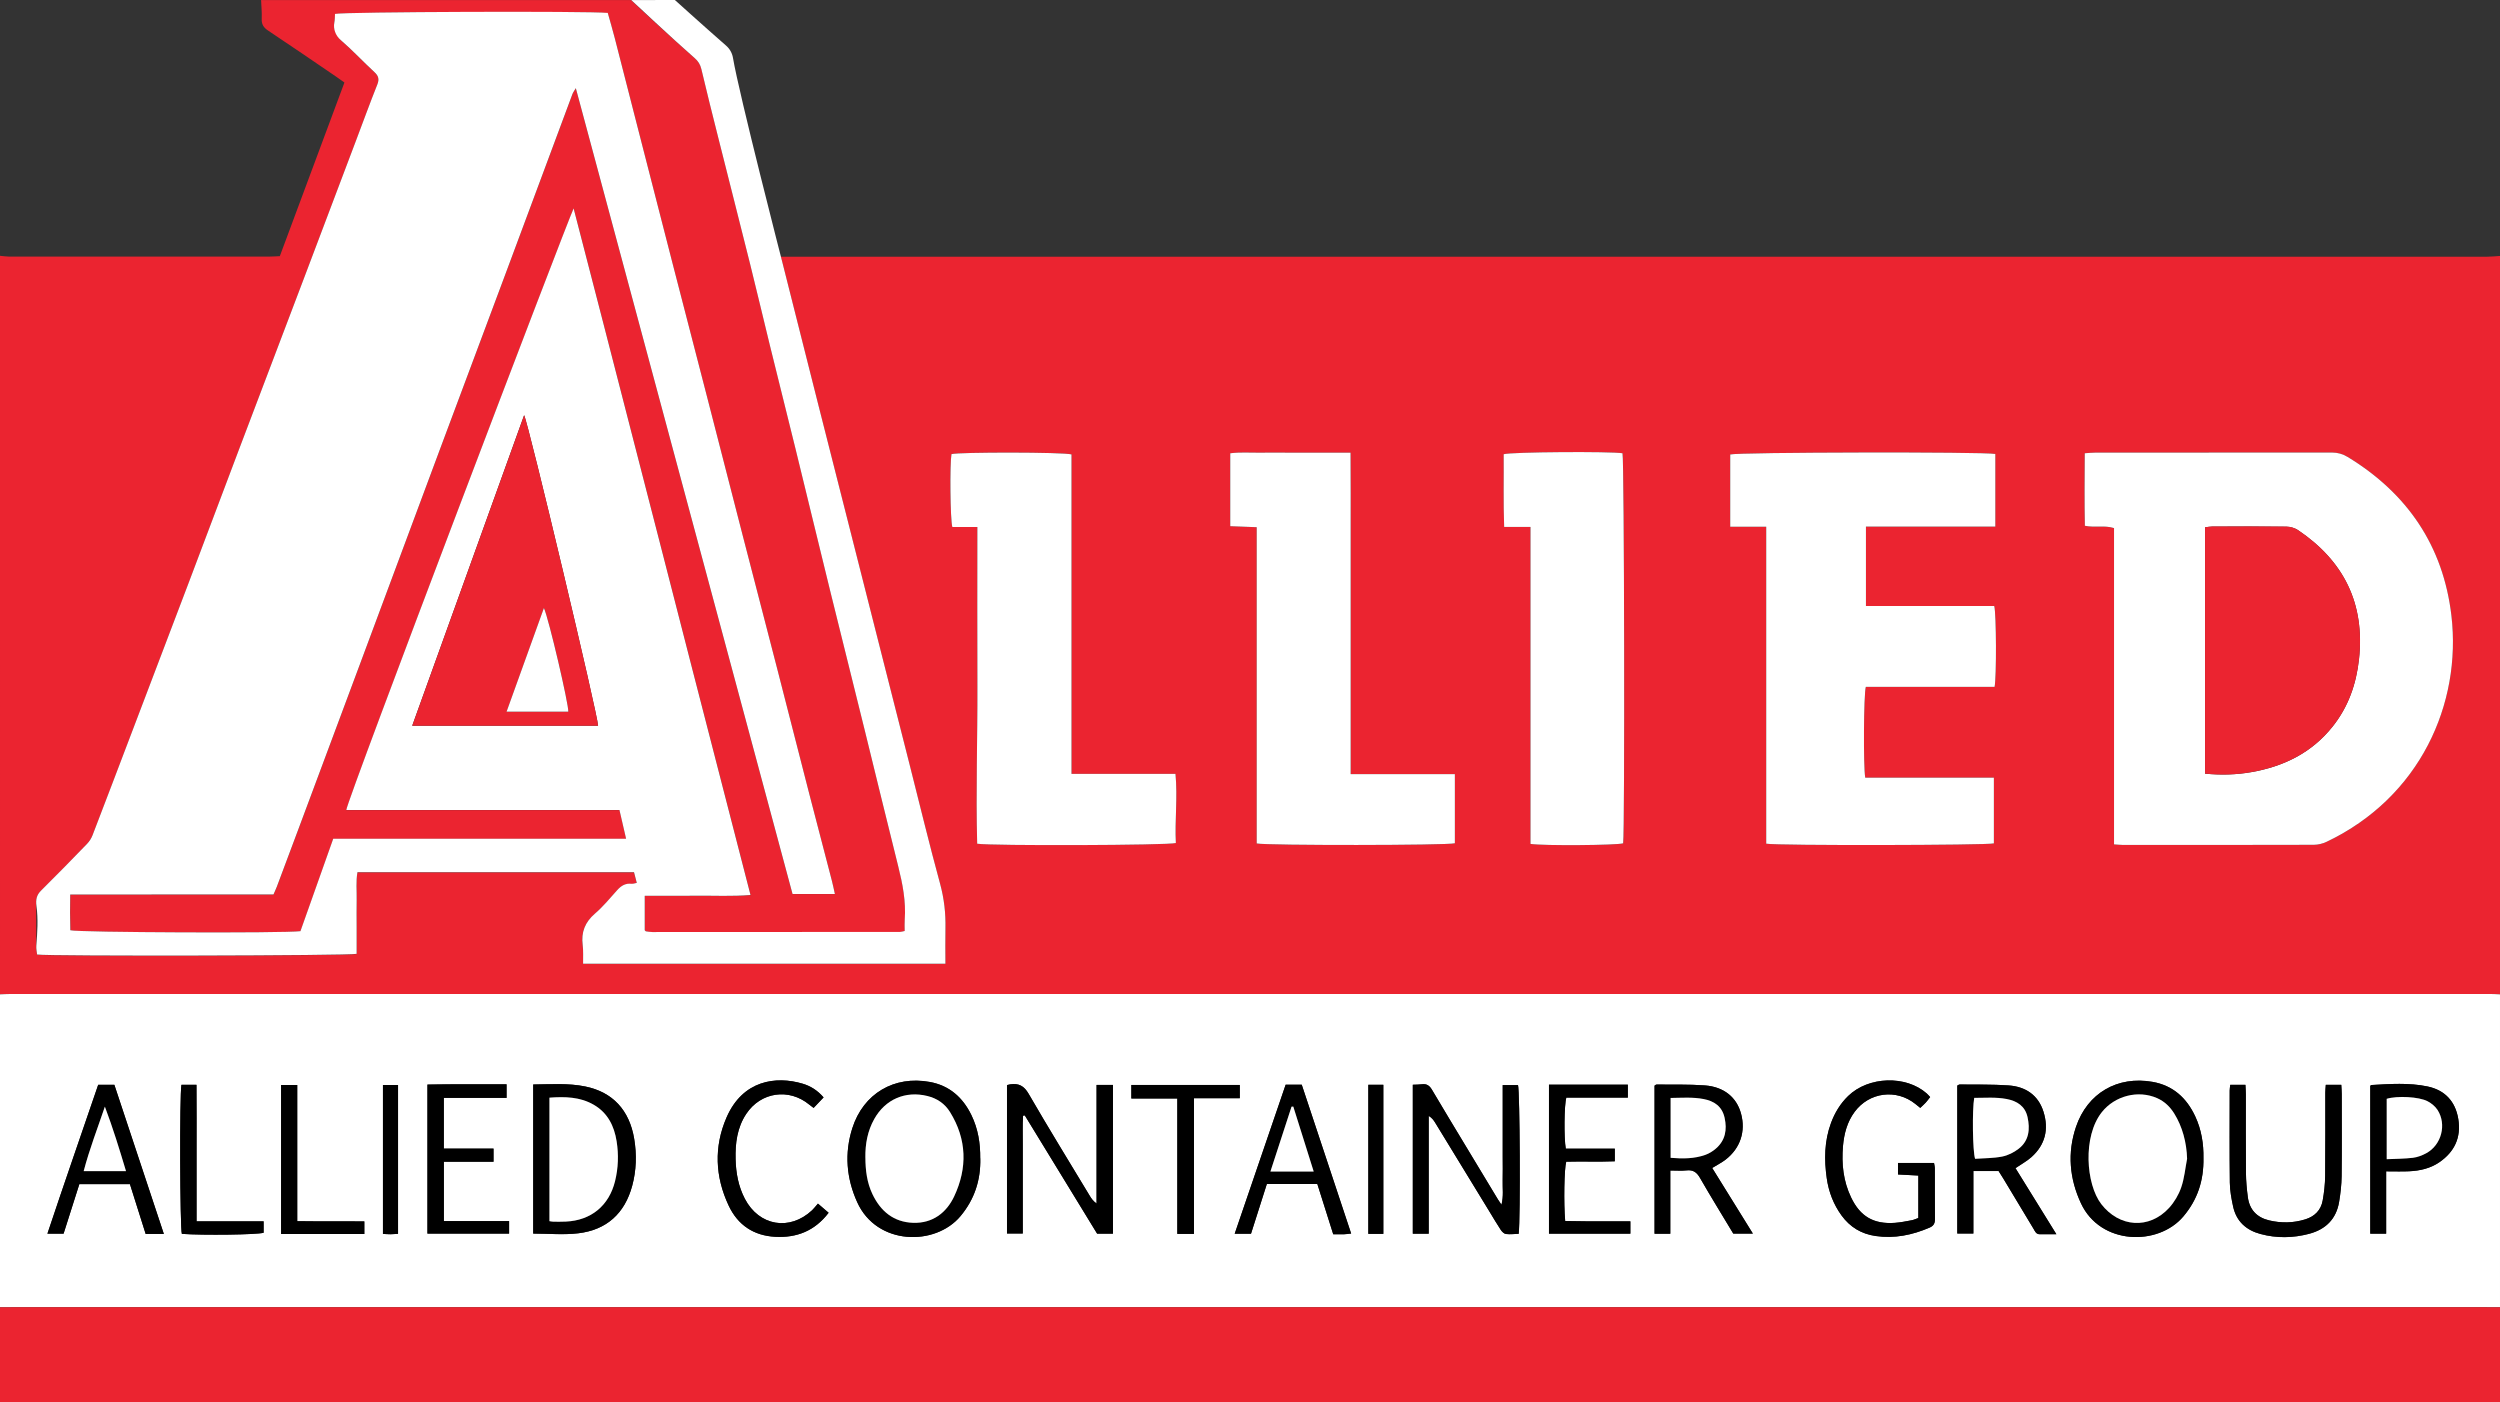
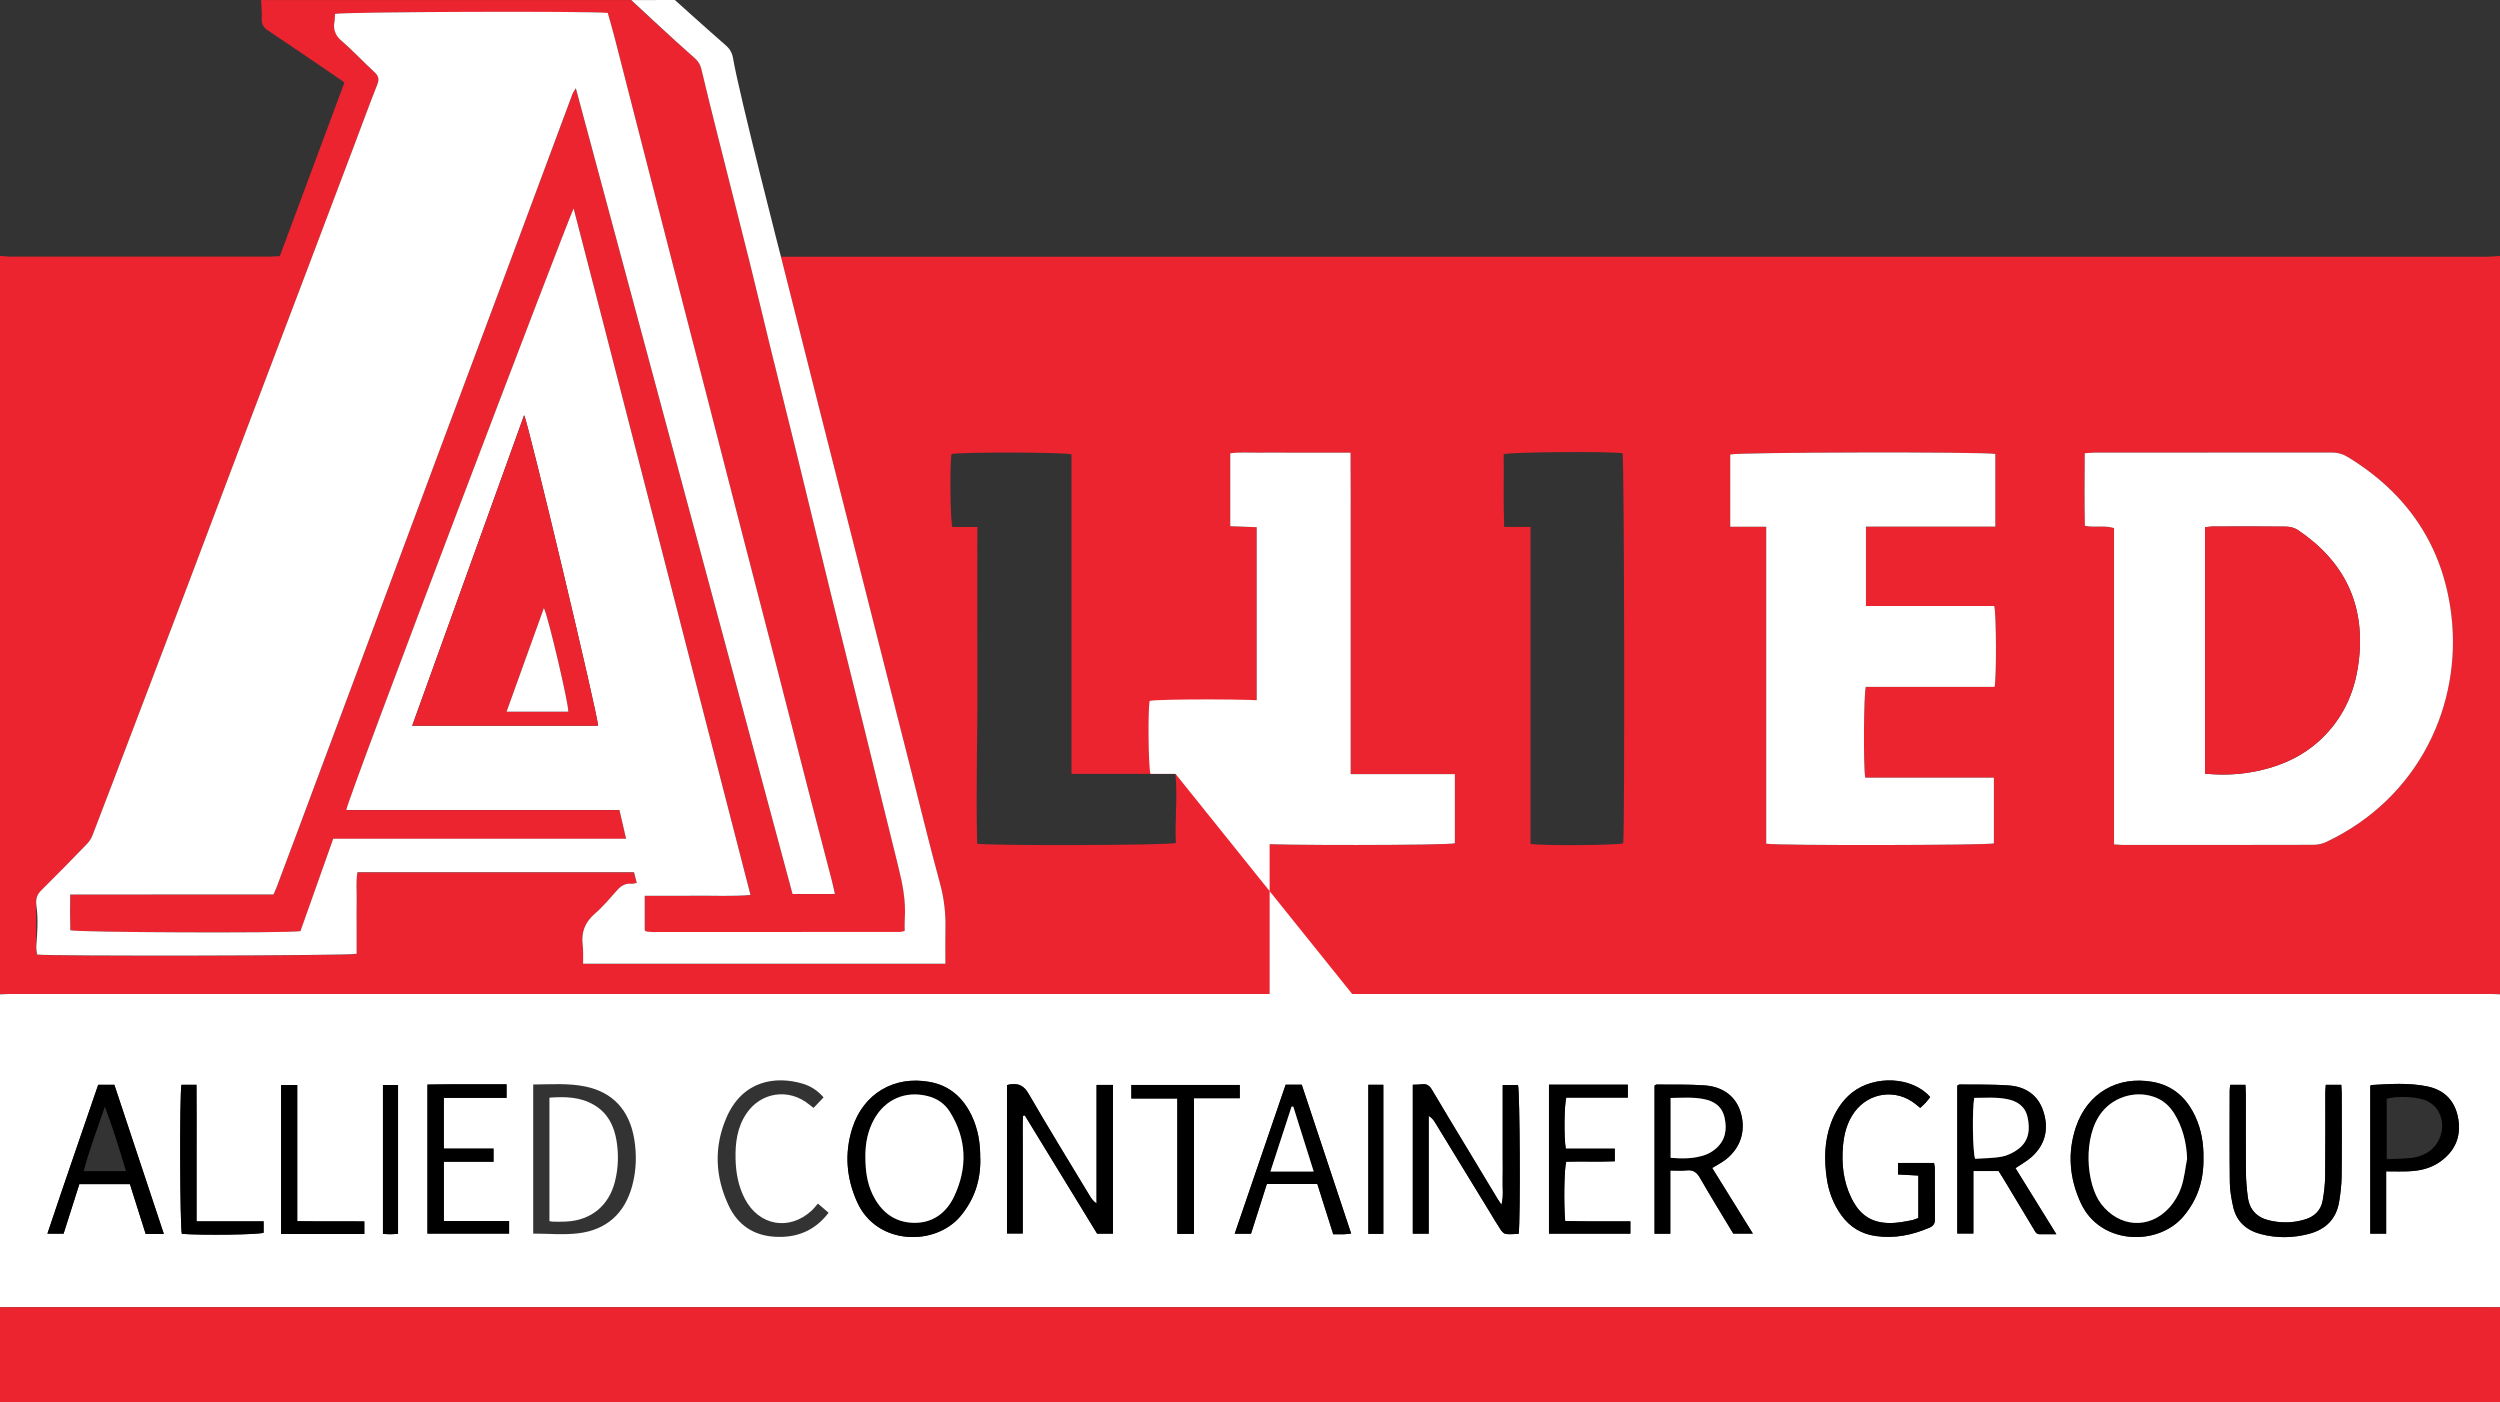
<svg xmlns="http://www.w3.org/2000/svg" id="Layer_1" data-name="Layer 1" viewBox="0 0 671.04 376.34">
  <rect x="0" y="0" width="671.04" height="376.34" fill="#333333" stroke="none" />
  <defs>
    <style>
      .cls-1 {
        fill: #eb2430;
      }

      .cls-2 {
        fill: #fff;
      }
    </style>
  </defs>
  <path class="cls-1" d="M671.04,68.66v198.24c-.88-.03-1.75-.1-2.63-.1-221.85,0-443.69,0-665.54,0-.96,0-1.91.06-2.87.1C0,200.82,0,134.74,0,68.66c.79.07,1.58.21,2.37.21,23.35.01,46.7.01,70.05,0,.86,0,1.71-.07,2.69-.11,5.8-15.59,11.55-31.04,17.34-46.61-.87-.62-1.57-1.13-2.29-1.62-6.08-4.13-12.13-8.29-18.25-12.36-1.21-.81-1.72-1.69-1.66-3.14.07-1.67-.1-3.34-.17-5.01,33.12,0,66.24,0,99.36,0,.45.6,11.78,11.02,17.03,15.59.94.82,1.52,1.72,1.81,2.97,1.41,5.99,2.91,11.96,4.41,17.92,2.88,11.46,5.81,22.92,8.67,34.39,1.8,7.2,3.49,14.43,5.26,21.64,2.29,9.3,4.62,18.59,6.91,27.89,3.12,12.71,6.18,25.44,9.31,38.15,3.11,12.63,6.27,25.25,9.39,37.88,2.96,12.01,5.85,24.05,8.87,36.04,1.2,4.75,2.13,9.49,1.76,14.42-.07,1-.01,2.02-.01,3.01-.65.14-.96.25-1.27.25-22.16.02-44.32.03-66.47.03-.55,0-1.11-.11-1.66-.18-.07,0-.14-.06-.2-.11-.06-.05-.1-.12-.17-.2v-9.24c4.78,0,9.41.04,14.03-.01,4.67-.05,9.35.21,14.36-.2-5.33-20.7-10.59-41.09-15.84-61.47-5.27-20.48-10.5-40.98-15.8-61.45-5.26-20.32-10.43-40.67-15.84-61.37-1.56,3.06-60.99,159.17-61.02,161.48h73.32c.61,2.67,1.16,5.03,1.78,7.71h-78.61c-3,8.45-5.93,16.7-8.8,24.81-4.38.57-59.89.35-61.76-.25-.1-3.1-.08-6.25-.03-9.59h54.54c.35-.8.66-1.44.91-2.11,1.97-5.23,3.93-10.46,5.88-15.7,5.44-14.58,10.88-29.17,16.32-43.75,7.33-19.68,14.64-39.36,21.98-59.03,5.75-15.41,11.53-30.8,17.27-46.21,5.97-16.01,11.91-32.02,17.88-48.03.17-.45.48-.85.91-1.6,19.46,72.38,38.81,144.33,58.17,216.29h11.37c-.29-1.28-.5-2.37-.78-3.45-2.02-7.8-4.08-15.6-6.09-23.4-2.89-11.21-5.73-22.42-8.62-33.63-3.09-11.98-6.21-23.95-9.3-35.93-3.17-12.29-6.31-24.58-9.48-36.87-3.07-11.9-6.16-23.8-9.23-35.7-3.17-12.29-6.32-24.58-9.47-36.88-2.04-7.96-4.07-15.93-6.12-23.89-.59-2.29-1.27-4.56-1.87-6.74-5.18-.53-71.36-.3-73.22.27-.04.65-.04,1.37-.14,2.06-.34,2.26.5,3.91,2.22,5.43,2.93,2.59,5.61,5.46,8.49,8.11,1.09,1.01,1.37,1.88.79,3.33-2.04,5.12-3.92,10.29-5.87,15.45-4.63,12.25-9.25,24.5-13.89,36.74-5.8,15.3-11.63,30.59-17.42,45.9-4.52,11.94-9,23.9-13.53,35.85-4.92,12.99-9.87,25.96-14.81,38.95-3.6,9.48-7.19,18.96-10.84,28.42-.39,1-1.04,1.98-1.79,2.76-3.99,4.15-8.03,8.25-12.12,12.31-.93.92-1.32,1.89-1.31,3.18.05,4,0,8,.03,12,0,.69.15,1.37.22,2,3.41.47,83.8.32,85.77-.19,0-2.4,0-4.86,0-7.32,0-2.4-.04-4.8.01-7.2.05-2.44-.23-4.9.21-7.39h74.23c.25.97.48,1.85.74,2.86-.62.11-1.01.28-1.38.24-1.68-.19-2.86.56-3.93,1.77-1.91,2.15-3.77,4.39-5.94,6.26-2.67,2.3-3.72,4.97-3.27,8.42.21,1.62.08,3.29.11,5.01h97.26c0-3.24-.06-6.34.01-9.44.09-4.1-.35-8.06-1.45-12.06-2.9-10.62-5.48-21.34-8.19-32.01-2.73-10.75-5.46-21.5-8.19-32.26-2.71-10.68-5.41-21.35-8.12-32.03-2.73-10.76-5.46-21.51-8.19-32.27-3.19-12.61-6.38-25.23-9.55-37.84-.13-.51-.49-1.9-.49-1.9,1.35,0,2.89,0,4.07,0,151.27,0,302.54,0,453.81,0,1.19,0,2.38-.14,3.57-.21ZM567.44,226.65c1.03.07,1.66.14,2.29.14,17.11,0,34.22.02,51.33-.03,1.15,0,2.39-.31,3.43-.81,25.1-11.94,36.27-37.08,33.5-60.71-2.18-18.63-11.77-32.8-27.82-42.57-1.35-.82-2.7-1.21-4.29-1.21-21.19.03-42.37.02-63.56.03-.85,0-1.7.1-2.75.17-.04,6.66-.1,13.08.03,19.47,2.73.56,5.23-.19,7.83.62v84.9ZM535.58,121.85c-2.91-.62-69.35-.48-71.16.14v19.39h9.66v85.08c3.07.55,59.34.42,61.11-.08v-17.65h-34.53c-.53-2.99-.42-22.41.16-24.37h34.56c.54-2.55.48-19.57-.09-21.7h-34.44v-21.31h34.73v-19.5ZM315.52,207.71h-27.91v-85.75c-2.25-.63-30.2-.63-32.22-.08-.46,2.64-.34,17.56.23,19.57h6.72c0,14.43-.04,28.57.01,42.7.06,14.12-.43,28.24-.06,42.31,3.77.6,51.49.44,53.33-.19-.31-6.05.5-12.18-.1-18.57ZM362.54,207.79c0-7.56,0-14.67,0-21.78v-21.35c0-7.2,0-14.4,0-21.59,0-7.09.04-14.17-.03-21.57h-16.34c-2.64,0-5.28-.03-7.92,0-2.67.04-5.36-.19-8.03.17v19.57c2.41.09,4.67.18,7.1.27v84.89c2.72.57,51.16.53,53.19-.05v-18.56h-27.97ZM410.81,226.52c3.56.54,23.22.37,24.88-.16.46-3.41.3-102.98-.17-104.7-3.04-.53-30.09-.36-31.9.26.06,6.36-.12,12.79.13,19.52h7.07v85.08Z" />
  <path class="cls-2" d="M194.92,12.27c.97.85,1.61,2,1.82,3.26,1.6,9.59,13.23,54.79,13.35,55.24,3.17,12.62,6.35,25.23,9.55,37.84,2.72,10.76,5.46,21.51,8.19,32.27,2.71,10.68,5.41,21.35,8.12,32.03,2.73,10.75,5.46,21.5,8.19,32.26,2.71,10.68,5.29,21.39,8.19,32.01,1.09,4,1.54,7.96,1.45,12.06-.07,3.1-.01,6.2-.01,9.44h-97.26c-.03-1.72.1-3.39-.11-5.01-.44-3.45.61-6.12,3.27-8.42,2.17-1.87,4.03-4.11,5.94-6.26,1.08-1.22,2.25-1.97,3.93-1.77.37.04.76-.12,1.38-.24-.26-1-.49-1.89-.74-2.86h-74.23c-.44,2.5-.16,4.96-.21,7.39-.05,2.4-.01,4.8-.01,7.2,0,2.46,0,4.93,0,7.32-1.97.51-82.36.66-85.77.19-.09-.74-.27-1.55-.21-2.36.28-3.55.53-7.12.04-10.64-.25-1.81.07-3.02,1.23-4.17,4.16-4.13,8.27-8.31,12.33-12.53.65-.68,1.16-1.48,1.5-2.36,3.67-9.52,7.28-19.06,10.91-28.59,4.94-12.98,9.89-25.96,14.81-38.95,4.52-11.94,9-23.9,13.53-35.85,5.8-15.3,11.62-30.6,17.42-45.9,4.64-12.24,9.26-24.49,13.89-36.74,1.95-5.15,3.83-10.33,5.87-15.45.58-1.45.3-2.32-.79-3.33-3.06-2.82-5.89-5.89-9.04-8.6-1.35-1.16-2.05-2.94-1.71-4.69.15-.78.14-1.58.18-2.32,1.87-.57,68.05-.81,73.22-.27.61,2.18,1.28,4.45,1.87,6.74,2.06,7.96,4.08,15.93,6.12,23.89,3.15,12.29,6.3,24.59,9.47,36.88,3.07,11.9,6.16,23.8,9.23,35.7,3.17,12.29,6.31,24.58,9.48,36.87,3.09,11.98,6.21,23.95,9.3,35.93,2.89,11.21,5.73,22.42,8.62,33.63,2.01,7.81,4.07,15.6,6.09,23.4.28,1.07.49,2.16.78,3.45h-11.37c-19.35-71.96-38.7-143.92-58.17-216.29-.43.75-.74,1.15-.91,1.6-5.97,16.01-11.91,32.03-17.88,48.03-5.74,15.41-11.53,30.8-17.27,46.21-7.34,19.67-14.65,39.35-21.98,59.03-5.43,14.59-10.88,29.17-16.32,43.75-1.95,5.24-3.91,10.47-5.88,15.7-.25.66-.56,1.3-.91,2.11H18.85c-.05,3.34-.07,6.49.03,9.59,1.86.6,57.37.83,61.76.25,2.87-8.1,5.8-16.35,8.8-24.81h78.61c-.62-2.68-1.16-5.04-1.78-7.71h-73.32c.04-2.31,59.47-158.42,61.02-161.48,5.41,20.7,10.58,41.05,15.84,61.37,5.3,20.48,10.53,40.97,15.8,61.45,5.25,20.39,10.5,40.77,15.84,61.47-5.01.41-9.69.15-14.36.2-4.62.05-9.24.01-14.03.01v9.24c.07.08.11.15.17.2.06.05.13.11.2.11.55.07,1.1.18,1.66.18,22.16,0,44.32,0,66.47-.03.31,0,.61-.12,1.27-.25,0-.99-.06-2,.01-3.01.37-4.93-.57-9.67-1.76-14.42-3.02-12-5.9-24.03-8.87-36.04-3.12-12.63-6.28-25.25-9.39-37.88-3.13-12.71-6.19-25.44-9.31-38.15-2.28-9.3-4.62-18.59-6.91-27.89-1.77-7.21-3.46-14.43-5.26-21.64-2.86-11.47-5.79-22.92-8.67-34.39-1.5-5.97-3-11.93-4.41-17.92-.29-1.25-.87-2.15-1.81-2.97C181.22,11.04,169.44.02,169.44.02l11.71-.02s7.18,6.5,13.77,12.27ZM160.53,194.8c.09-2.22-18.76-81.44-19.85-83.35-10.01,27.79-19.99,55.48-30.04,83.35h49.88Z" />
  <path class="cls-2" d="M0,266.9c.96-.03,1.91-.1,2.87-.1,221.85,0,443.69,0,665.54,0,.88,0,1.75.06,2.63.1v84c-1.36,0-2.72-.02-4.08-.02-221.2,0-442.4,0-663.6,0-1.12,0-2.24.01-3.36.02,0-28,0-56,0-84ZM379.21,331.15h4.29v-31.62c.84.51,1.3,1.12,1.7,1.76,4.92,8.05,9.83,16.1,14.75,24.15.96,1.57,1.88,3.16,2.9,4.69.32.48.88,1.04,1.38,1.1,1.14.14,2.31-.02,3.42-.05.5-4.35.31-38.26-.18-39.92h-4.11v19.36c0,2.08.05,4.16-.01,6.24-.06,2.07.28,4.18-.32,6.52-.45-.68-.73-1.06-.97-1.46-2.81-4.65-5.62-9.31-8.42-13.96-3.09-5.13-6.21-10.26-9.25-15.42-.64-1.09-1.38-1.68-2.68-1.5-.77.1-1.56.08-2.48.13v39.99ZM270.29,291.26v39.83h4.23v-16.01c0-2.64-.02-5.28,0-7.92.02-2.57-.1-5.14.08-7.7.16-.02.32-.05.47-.07,6.49,10.62,12.98,21.23,19.41,31.74h4.25v-39.92h-4.4v31.83c-.91-.64-1.39-1.34-1.83-2.07-5.49-9.1-11.07-18.16-16.39-27.36-1.26-2.18-2.7-2.9-4.97-2.56-.23.03-.45.1-.86.2ZM263.12,310.92c.04-4.05-.59-7.96-2.38-11.63-2.31-4.73-5.89-7.92-11.18-8.88-9.55-1.74-17.81,3.12-20.77,12.41-2.15,6.74-1.6,13.44,1.31,19.87,5.28,11.67,20.97,11.84,27.73,3.73,3.77-4.53,5.43-9.68,5.31-15.5ZM591.44,310.85c.07-3.76-.52-7.61-2.22-11.23-2.31-4.92-5.95-8.26-11.45-9.23-9.39-1.65-17.47,3.01-20.54,12.08-2.36,6.97-1.76,13.88,1.34,20.53,5.22,11.2,20.67,11.55,27.47,3.52,3.81-4.5,5.5-9.65,5.4-15.67ZM143.12,291.09v40.03c4.14,0,8.17.39,12.09-.08,7.59-.91,12.47-5.32,14.48-12.74,1.12-4.15,1.25-8.39.54-12.6-1.29-7.75-5.79-12.56-13.12-14.06-4.56-.94-9.2-.58-13.99-.54ZM540.99,313.56c1.56-1.06,3.05-1.86,4.28-2.96,3.73-3.33,4.71-7.53,3.23-12.2-1.41-4.47-4.84-6.72-9.33-7.04-4.37-.31-8.77-.2-13.16-.25-.21,0-.42.19-.64.29v39.71h4.32v-16.77h6.77c.39.61.82,1.27,1.23,1.95,2.72,4.52,5.43,9.04,8.15,13.55.4.66.67,1.48,1.7,1.46,1.33-.03,2.65,0,4.43,0-3.83-6.19-7.42-11.99-10.97-17.72ZM459.58,313.5c1.41-.87,2.56-1.45,3.57-2.22,3.97-3.05,5.47-7.61,4.16-12.39-1.19-4.35-4.57-7.17-9.72-7.55-4.29-.31-8.62-.18-12.93-.23-.2,0-.4.2-.56.29v39.76h4.23v-16.98c1.67,0,3.04.12,4.37-.03,1.75-.19,2.72.49,3.59,2,2.91,5.05,5.97,10.01,8.94,14.96h5.26c-3.73-6.02-7.29-11.77-10.92-17.61ZM624.28,291.18c-.05.87-.13,1.5-.13,2.12,0,7.44.04,14.88-.04,22.32-.02,2.22-.27,4.47-.67,6.66-.47,2.57-2.14,4.24-4.64,5.02-3.2,1-6.45,1.06-9.71.29-3.32-.79-5.3-2.89-5.74-6.27-.28-2.13-.48-4.29-.5-6.44-.06-7.04-.02-14.08-.03-21.12,0-.84-.07-1.69-.11-2.56h-4.08c-.06.6-.15,1.06-.15,1.53,0,8.24-.06,16.48.04,24.72.03,2.13.42,4.29.88,6.39.86,3.99,3.5,6.36,7.37,7.4,4.34,1.16,8.71,1.09,13.04-.06,4.42-1.17,7.26-3.96,8.04-8.54.38-2.28.65-4.6.68-6.9.09-7.36.03-14.72.03-22.08,0-.78-.07-1.56-.12-2.46h-4.16ZM514.91,326.93c-.63.22-1.2.5-1.81.61-1.49.28-2.99.58-4.49.69-5.67.4-9.29-1.69-11.74-6.82-2.09-4.37-2.59-9.01-2.18-13.79.29-3.32,1.11-6.45,3.12-9.18,3.92-5.31,11.2-6.25,16.33-2.11.41.33.83.67,1.29,1.04.58-.55,1.06-.96,1.48-1.43.41-.45.76-.95,1.18-1.48-.38-.4-.63-.71-.92-.96-5.59-4.94-15.65-4.61-21.1.69-2.1,2.04-3.57,4.49-4.59,7.22-1.8,4.85-1.86,9.86-1.14,14.89.52,3.61,1.79,6.95,3.95,9.92,2.27,3.14,5.33,4.99,9.17,5.54,5.06.73,9.84-.26,14.48-2.26,1.16-.5,1.46-1.23,1.44-2.4-.05-4.48-.01-8.95-.03-13.43,0-.53-.15-1.05-.22-1.52h-9.67v3.09c1.89.1,3.67.2,5.46.29v11.39ZM43.97,331.2c-4.5-13.57-8.9-26.81-13.28-40.02h-4.34c-4.55,13.33-9.16,26.54-13.63,39.96h4.34c1.45-4.55,2.85-8.94,4.23-13.3h13.58c1.43,4.52,2.82,8.92,4.22,13.36h4.87ZM353.59,317.8c1.43,4.51,2.82,8.91,4.27,13.5,1.02,0,1.96.02,2.91,0,.54-.01,1.07-.1,1.9-.19-4.47-13.47-8.88-26.76-13.26-39.95h-4.32c-4.55,13.3-9.08,26.57-13.68,40h4.38c1.44-4.51,2.84-8.91,4.25-13.35h13.55ZM640.49,314.41c2.3,0,4.21.07,6.12-.02,2.91-.13,5.72-.76,8.16-2.44,4.06-2.8,5.87-6.64,5.07-11.57-.78-4.79-3.64-7.81-8.33-8.77-4.95-1.02-10-.66-15.02-.37-.06,0-.12.1-.28.23v39.67h4.27v-16.73ZM114.73,331.12h21.92v-3.35h-17.51v-15.94h13.33v-3.52h-13.34v-13.61h16.84v-3.65c-7.19.04-14.18-.07-21.24.07v40.01ZM415.77,291.15v39.98h21.85v-3.31c-2.08,0-3.99,0-5.9,0s-4,.01-6,0c-1.88-.01-3.76-.05-5.6-.08-.43-4.73-.27-14.12.28-15.92,4.3-.12,8.67.07,13.04-.11v-3.39h-13.16c-.52-2.87-.43-11.83.15-13.7h16.51v-3.47h-21.17ZM221.07,294.56c-1.69-1.93-3.51-3.05-5.61-3.68-7.22-2.16-16.1-.92-20.44,9.04-3.43,7.87-3.1,15.91.57,23.69,2.45,5.2,6.69,8.05,12.47,8.36,5.78.32,10.62-1.57,14.35-6.45-.98-.84-1.84-1.58-2.87-2.46-.62.71-1.05,1.3-1.57,1.79-6.02,5.64-14.23,4.23-18.04-3.07-1.74-3.34-2.4-6.94-2.49-10.64-.11-4.29.41-8.48,2.86-12.17,3.9-5.88,11.48-6.98,16.93-2.47.34.28.71.54,1.15.88.94-.99,1.75-1.84,2.68-2.83ZM320.48,331.2v-36.43h12.3v-3.55h-29.11v3.63h12.34v36.34h4.47ZM52.76,327.83c0-6.34,0-12.39,0-18.45,0-6.04.03-12.08-.02-18.2h-4.04c-.52,2.83-.39,38.36.11,40.01,5.83.42,20.2.23,21.95-.3v-3.06h-18ZM97.79,331.22v-3.38c-6.03-.06-11.9.03-18.01-.06v-36.54h-4.34c0,13.43,0,26.66,0,39.98h22.34ZM106.84,331.18v-39.94h-4.05v39.96c.76.04,1.39.09,2.01.09.63,0,1.26-.06,2.04-.11ZM371.31,331.19v-40.02h-4.03v40.02h4.03Z" />
  <path class="cls-1" d="M0,350.9c1.12,0,2.24-.02,3.36-.02,221.2,0,442.4,0,663.6,0,1.36,0,2.72.01,4.08.02v25.44H0C0,367.86,0,359.38,0,350.9Z" />
  <path class="cls-2" d="M567.44,226.65v-84.9c-2.6-.82-5.11-.06-7.83-.62-.13-6.38-.07-12.81-.03-19.47,1.04-.07,1.9-.17,2.75-.17,21.19,0,42.37,0,63.56-.03,1.59,0,2.94.39,4.29,1.21,16.05,9.77,25.64,23.94,27.82,42.57,2.77,23.64-8.4,48.77-33.5,60.71-1.04.5-2.28.8-3.43.81-17.11.05-34.22.04-51.33.03-.63,0-1.26-.08-2.29-.14ZM591.87,207.67c4.33.4,8.38.3,12.4-.41,8.72-1.52,16.26-5.21,21.86-12.27,4.19-5.28,6.33-11.37,7.06-18.05,1.62-14.92-4.06-26.34-16.35-34.63-.86-.58-2.06-.93-3.11-.95-6.64-.08-13.28-.05-19.92-.03-.61,0-1.23.13-1.95.21v66.14Z" />
  <path class="cls-2" d="M535.58,121.85v19.5h-34.73v21.31h34.44c.57,2.13.62,19.16.09,21.7h-34.56c-.58,1.96-.69,21.38-.16,24.37h34.53v17.65c-1.76.51-58.03.63-61.11.08v-85.08h-9.66v-19.39c1.81-.62,68.25-.76,71.16-.14Z" />
-   <path class="cls-2" d="M315.52,207.71c.6,6.39-.21,12.52.1,18.57-1.84.63-49.56.79-53.33.19-.38-14.07.11-28.19.06-42.31-.06-14.14-.01-28.27-.01-42.7h-6.72c-.57-2.02-.69-16.93-.23-19.57,2.01-.56,29.97-.55,32.22.08v85.75h27.91Z" />
+   <path class="cls-2" d="M315.52,207.71h-6.72c-.57-2.02-.69-16.93-.23-19.57,2.01-.56,29.97-.55,32.22.08v85.75h27.91Z" />
  <path class="cls-2" d="M362.54,207.79h27.97v18.56c-2.02.58-50.46.62-53.19.05v-84.89c-2.43-.09-4.69-.18-7.1-.27v-19.57c2.66-.36,5.35-.13,8.03-.17,2.64-.04,5.28,0,7.92,0h16.34c.07,7.4.02,14.49.03,21.57,0,7.2,0,14.4,0,21.59v21.35c0,7.11,0,14.22,0,21.78Z" />
-   <path class="cls-2" d="M410.81,226.52v-85.08h-7.07c-.25-6.73-.07-13.16-.13-19.52,1.81-.62,28.86-.79,31.9-.26.47,1.72.64,101.29.17,104.7-1.66.53-21.32.7-24.88.16Z" />
  <path class="cls-1" d="M160.53,194.8h-49.88c10.04-27.87,20.02-55.56,30.04-83.35,1.08,1.91,19.94,81.13,19.85,83.35ZM146,163.21c-3.43,9.52-6.68,18.53-10.02,27.81h16.57c.15-1.82-5.2-24.86-6.54-27.81Z" />
  <path d="M379.21,331.15v-39.99c.92-.04,1.71-.02,2.48-.13,1.3-.17,2.04.41,2.68,1.5,3.05,5.16,6.16,10.29,9.25,15.42,2.8,4.66,5.61,9.31,8.42,13.96.24.4.52.79.97,1.46.61-2.34.26-4.45.32-6.52.06-2.08.01-4.16.01-6.24v-19.36h4.11c.5,1.66.69,35.57.18,39.92-1.11.03-2.28.19-3.42.05-.5-.06-1.06-.62-1.38-1.1-1.02-1.53-1.94-3.12-2.9-4.69-4.91-8.05-9.83-16.1-14.75-24.15-.4-.65-.85-1.26-1.7-1.76v31.62h-4.29Z" />
  <path d="M270.29,291.26c.4-.09.63-.16.86-.2,2.27-.34,3.71.37,4.97,2.56,5.32,9.2,10.9,18.25,16.39,27.36.44.73.92,1.43,1.83,2.07v-31.83h4.4v39.92h-4.25c-6.43-10.51-12.92-21.12-19.41-31.74-.16.02-.32.05-.47.07-.18,2.56-.05,5.13-.08,7.7-.02,2.64,0,5.28,0,7.92v16.01h-4.23v-39.83Z" />
  <path d="M263.12,310.92c.13,5.81-1.54,10.97-5.31,15.5-6.76,8.11-22.45,7.94-27.73-3.73-2.91-6.43-3.46-13.13-1.31-19.87,2.97-9.29,11.23-14.15,20.77-12.41,5.29.96,8.87,4.15,11.18,8.88,1.79,3.67,2.43,7.58,2.38,11.63ZM232.28,310.72c0,3.38.41,6.7,1.88,9.79,2.19,4.6,5.69,7.54,10.92,7.72,5.22.18,8.95-2.68,11.03-7.1,3.58-7.62,3.42-15.31-1.12-22.63-1.4-2.27-3.48-3.67-6.09-4.31-5.88-1.44-11.28.88-14.24,6.17-1.8,3.22-2.44,6.72-2.39,10.37Z" />
  <path d="M591.44,310.85c.11,6.02-1.59,11.17-5.4,15.67-6.8,8.03-22.25,7.68-27.47-3.52-3.1-6.64-3.7-13.55-1.34-20.53,3.07-9.07,11.14-13.74,20.54-12.08,5.5.97,9.15,4.31,11.45,9.23,1.69,3.61,2.29,7.46,2.22,11.23ZM587.05,311.03c-.12-4.33-1.26-8.63-3.45-12.14-1.13-1.81-2.59-3.23-4.55-4.11-5.12-2.29-11.41-.65-14.89,3.75-5.17,6.52-4.27,19.31-.14,24.67,4.82,6.27,12.87,6.85,18.2,1.01,1.41-1.55,2.57-3.51,3.25-5.49.85-2.45,1.08-5.12,1.58-7.69Z" />
-   <path d="M143.12,291.09c4.79-.04,9.42-.4,13.99.54,7.33,1.51,11.83,6.32,13.12,14.06.7,4.21.58,8.45-.54,12.6-2,7.43-6.88,11.84-14.48,12.74-3.92.47-7.95.08-12.09.08v-40.03ZM147.48,294.63v33.16c.46.06.77.14,1.07.14,1.12,0,2.24.02,3.35-.03,6.75-.31,11.57-4.28,13.19-10.85.87-3.54.99-7.13.42-10.71-.65-4.1-2.4-7.63-6.15-9.8-3.69-2.13-7.71-2.2-11.88-1.9Z" />
  <path d="M540.99,313.56c3.55,5.73,7.14,11.53,10.97,17.72-1.78,0-3.11-.02-4.43,0-1.03.02-1.3-.8-1.7-1.46-2.73-4.51-5.43-9.03-8.15-13.55-.41-.68-.84-1.34-1.23-1.95h-6.77v16.77h-4.32v-39.71c.22-.1.43-.29.64-.29,4.39.05,8.79-.06,13.16.25,4.5.32,7.92,2.57,9.33,7.04,1.48,4.68.5,8.88-3.23,12.2-1.23,1.09-2.72,1.89-4.28,2.96ZM529.9,294.69c-.56,3.06-.42,14.46.24,16.34,2.37-.17,4.87-.13,7.26-.6,1.57-.31,3.19-1.12,4.46-2.12,2.79-2.18,3.06-5.28,2.35-8.49-.65-2.94-2.81-4.31-5.61-4.84-2.91-.55-5.84-.29-8.71-.3Z" />
  <path d="M459.58,313.5c3.62,5.84,7.18,11.59,10.92,17.61h-5.26c-2.97-4.94-6.04-9.9-8.94-14.96-.87-1.51-1.84-2.2-3.59-2-1.34.15-2.7.03-4.37.03v16.98h-4.23v-39.76c.16-.09.36-.29.56-.29,4.31.05,8.64-.09,12.93.23,5.15.38,8.53,3.2,9.72,7.55,1.31,4.78-.19,9.33-4.16,12.39-1,.77-2.15,1.35-3.57,2.22ZM448.42,310.78c3.24.28,6.33.26,9.3-.79,1.03-.36,2.02-.98,2.85-1.7,2.56-2.22,3.04-5.09,2.33-8.27-.68-3.07-2.81-4.49-5.7-5.03-2.9-.55-5.82-.3-8.79-.28v16.07Z" />
  <path d="M624.28,291.18h4.16c.04.91.12,1.68.12,2.46,0,7.36.06,14.72-.03,22.08-.03,2.3-.3,4.63-.68,6.9-.77,4.59-3.61,7.37-8.04,8.54-4.33,1.15-8.7,1.22-13.04.06-3.87-1.03-6.5-3.4-7.37-7.4-.45-2.1-.85-4.25-.88-6.39-.1-8.24-.05-16.48-.04-24.72,0-.46.09-.93.15-1.53h4.08c.04.87.11,1.72.11,2.56,0,7.04-.03,14.08.03,21.12.02,2.15.22,4.31.5,6.44.44,3.38,2.42,5.49,5.74,6.27,3.25.77,6.51.71,9.71-.29,2.49-.78,4.17-2.44,4.64-5.02.4-2.19.64-4.43.67-6.66.08-7.44.03-14.88.04-22.32,0-.63.07-1.25.13-2.12Z" />
  <path d="M514.91,326.93v-11.39c-1.79-.1-3.57-.19-5.46-.29v-3.09h9.67c.07.47.22,1,.22,1.52.02,4.48-.02,8.95.03,13.43.01,1.17-.29,1.9-1.44,2.4-4.64,2-9.42,2.99-14.48,2.26-3.84-.55-6.89-2.4-9.17-5.54-2.15-2.97-3.43-6.31-3.95-9.92-.72-5.04-.66-10.04,1.14-14.89,1.01-2.73,2.49-5.18,4.59-7.22,5.45-5.31,15.51-5.63,21.1-.69.29.26.54.57.92.96-.42.53-.77,1.03-1.18,1.48-.43.46-.91.88-1.48,1.43-.47-.38-.88-.71-1.29-1.04-5.12-4.13-12.41-3.2-16.33,2.11-2.01,2.72-2.83,5.86-3.12,9.18-.41,4.78.08,9.43,2.18,13.79,2.45,5.13,6.07,7.22,11.74,6.82,1.51-.11,3-.41,4.49-.69.61-.11,1.18-.39,1.81-.61Z" />
  <path d="M43.97,331.2h-4.87c-1.4-4.44-2.79-8.84-4.22-13.36h-13.58c-1.39,4.36-2.79,8.75-4.23,13.3h-4.34c4.47-13.41,9.08-26.63,13.63-39.96h4.34c4.38,13.21,8.78,26.45,13.28,40.02ZM33.82,314.35c-1.77-5.93-3.54-11.66-5.67-17.31-1.95,5.77-4.12,11.37-5.69,17.31h11.36Z" />
  <path d="M353.59,317.8h-13.55c-1.42,4.45-2.81,8.84-4.25,13.35h-4.38c4.59-13.43,9.13-26.7,13.68-40h4.32c4.38,13.19,8.79,26.48,13.26,39.95-.83.08-1.37.17-1.9.19-.94.03-1.89,0-2.91,0-1.45-4.59-2.84-8.98-4.27-13.5ZM352.62,314.46c-1.92-6.1-3.7-11.77-5.48-17.44-.16,0-.31.02-.47.02-1.86,5.71-3.71,11.42-5.67,17.41,1.12,0,1.83,0,2.54,0,2.87,0,5.74,0,9.08,0Z" />
  <path d="M640.49,314.41v16.73h-4.27v-39.67c.15-.13.21-.22.28-.23,5.02-.29,10.06-.65,15.02.37,4.69.96,7.55,3.98,8.33,8.77.8,4.93-1.01,8.77-5.07,11.57-2.44,1.68-5.25,2.31-8.16,2.44-1.91.09-3.82.02-6.12.02ZM640.63,311.14c2.46-.12,4.76-.1,7.03-.38,1.23-.15,2.49-.63,3.59-1.23,4.07-2.2,5.53-7.71,3.03-11.6-.61-.95-1.62-1.77-2.63-2.32-2.33-1.26-8.26-1.53-11.02-.68v16.2Z" />
  <path d="M114.73,331.12v-40.01c7.06-.14,14.04-.03,21.24-.07v3.65h-16.84v13.61h13.34v3.52h-13.33v15.94h17.51v3.35h-21.92Z" />
  <path d="M415.77,291.15h21.17v3.47h-16.51c-.58,1.87-.67,10.83-.15,13.7h13.16v3.39c-4.37.18-8.74-.01-13.04.11-.54,1.8-.7,11.19-.28,15.92,1.84.03,3.72.07,5.6.08,2,.01,4,0,6,0s3.82,0,5.9,0v3.31h-21.85v-39.98Z" />
-   <path d="M221.07,294.56c-.93.98-1.74,1.84-2.68,2.83-.44-.34-.8-.6-1.15-.88-5.45-4.5-13.03-3.41-16.93,2.47-2.45,3.69-2.97,7.88-2.86,12.17.09,3.7.75,7.31,2.49,10.64,3.81,7.3,12.02,8.7,18.04,3.07.52-.49.95-1.08,1.57-1.79,1.02.88,1.89,1.62,2.87,2.46-3.73,4.88-8.57,6.76-14.35,6.45-5.79-.32-10.02-3.16-12.47-8.36-3.66-7.77-4-15.81-.57-23.69,4.34-9.96,13.22-11.2,20.44-9.04,2.1.63,3.92,1.75,5.61,3.68Z" />
  <path d="M320.48,331.2h-4.47v-36.34h-12.34v-3.63h29.11v3.55h-12.3v36.43Z" />
  <path d="M52.76,327.83h18v3.06c-1.76.53-16.13.72-21.95.3-.51-1.65-.63-37.18-.11-40.01h4.04c.05,6.11.02,12.15.02,18.2,0,6.06,0,12.11,0,18.45Z" />
  <path d="M97.79,331.22h-22.34c0-13.31,0-26.55,0-39.98h4.34v36.54c6.11.09,11.98,0,18.01.06v3.38Z" />
  <path d="M106.84,331.18c-.78.04-1.41.1-2.04.11-.62,0-1.24-.05-2.01-.09v-39.96h4.05v39.94Z" />
  <path d="M371.31,331.19h-4.03v-40.02h4.03v40.02Z" />
  <path class="cls-1" d="M591.87,207.67v-66.14c.73-.08,1.34-.21,1.95-.21,6.64-.01,13.28-.05,19.92.03,1.05.01,2.24.36,3.11.95,12.29,8.3,17.98,19.72,16.35,34.63-.73,6.68-2.87,12.77-7.06,18.05-5.6,7.06-13.14,10.75-21.86,12.27-4.03.7-8.07.81-12.4.41Z" />
  <path class="cls-2" d="M146,163.21c1.34,2.95,6.69,25.99,6.54,27.81h-16.57c3.35-9.28,6.59-18.3,10.02-27.81Z" />
  <path class="cls-2" d="M232.28,310.72c-.05-3.65.58-7.15,2.39-10.37,2.96-5.29,8.36-7.61,14.24-6.17,2.61.64,4.69,2.05,6.09,4.31,4.54,7.32,4.7,15.02,1.12,22.63-2.08,4.42-5.82,7.28-11.03,7.1-5.23-.18-8.74-3.12-10.92-7.72-1.47-3.09-1.87-6.41-1.88-9.79Z" />
  <path class="cls-2" d="M587.05,311.03c-.5,2.57-.73,5.24-1.58,7.69-.68,1.98-1.84,3.94-3.25,5.49-5.33,5.83-13.37,5.25-18.2-1.01-4.13-5.36-5.03-18.15.14-24.67,3.48-4.4,9.77-6.04,14.89-3.75,1.96.88,3.42,2.3,4.55,4.11,2.19,3.51,3.33,7.81,3.45,12.14Z" />
  <path class="cls-2" d="M147.48,294.63c4.18-.3,8.2-.23,11.88,1.9,3.76,2.17,5.5,5.7,6.15,9.8.57,3.58.45,7.17-.42,10.71-1.62,6.58-6.43,10.54-13.19,10.85-1.12.05-2.24.04-3.35.03-.31,0-.61-.08-1.07-.14v-33.16Z" />
  <path class="cls-2" d="M529.9,294.69c2.88,0,5.8-.25,8.71.3,2.8.53,4.95,1.9,5.61,4.84.71,3.21.44,6.31-2.35,8.49-1.28,1-2.89,1.81-4.46,2.12-2.4.47-4.89.43-7.26.6-.67-1.88-.8-13.28-.24-16.34Z" />
  <path class="cls-2" d="M448.42,310.78v-16.07c2.97-.03,5.88-.27,8.79.28,2.89.54,5.02,1.96,5.7,5.03.7,3.19.22,6.06-2.33,8.27-.83.72-1.82,1.33-2.85,1.7-2.97,1.05-6.06,1.06-9.3.79Z" />
-   <path class="cls-2" d="M33.82,314.35h-11.36c1.56-5.94,3.74-11.54,5.69-17.31,2.13,5.66,3.9,11.38,5.67,17.31Z" />
  <path class="cls-2" d="M352.62,314.46c-3.34,0-6.21,0-9.08,0-.71,0-1.42,0-2.54,0,1.95-6,3.81-11.71,5.67-17.41.16,0,.31-.02.47-.02,1.78,5.67,3.57,11.34,5.48,17.44Z" />
-   <path class="cls-2" d="M640.63,311.14v-16.2c2.76-.85,8.69-.58,11.02.68,1.01.54,2.02,1.37,2.63,2.32,2.5,3.89,1.04,9.4-3.03,11.6-1.1.6-2.36,1.08-3.59,1.23-2.27.27-4.57.26-7.03.38Z" />
</svg>